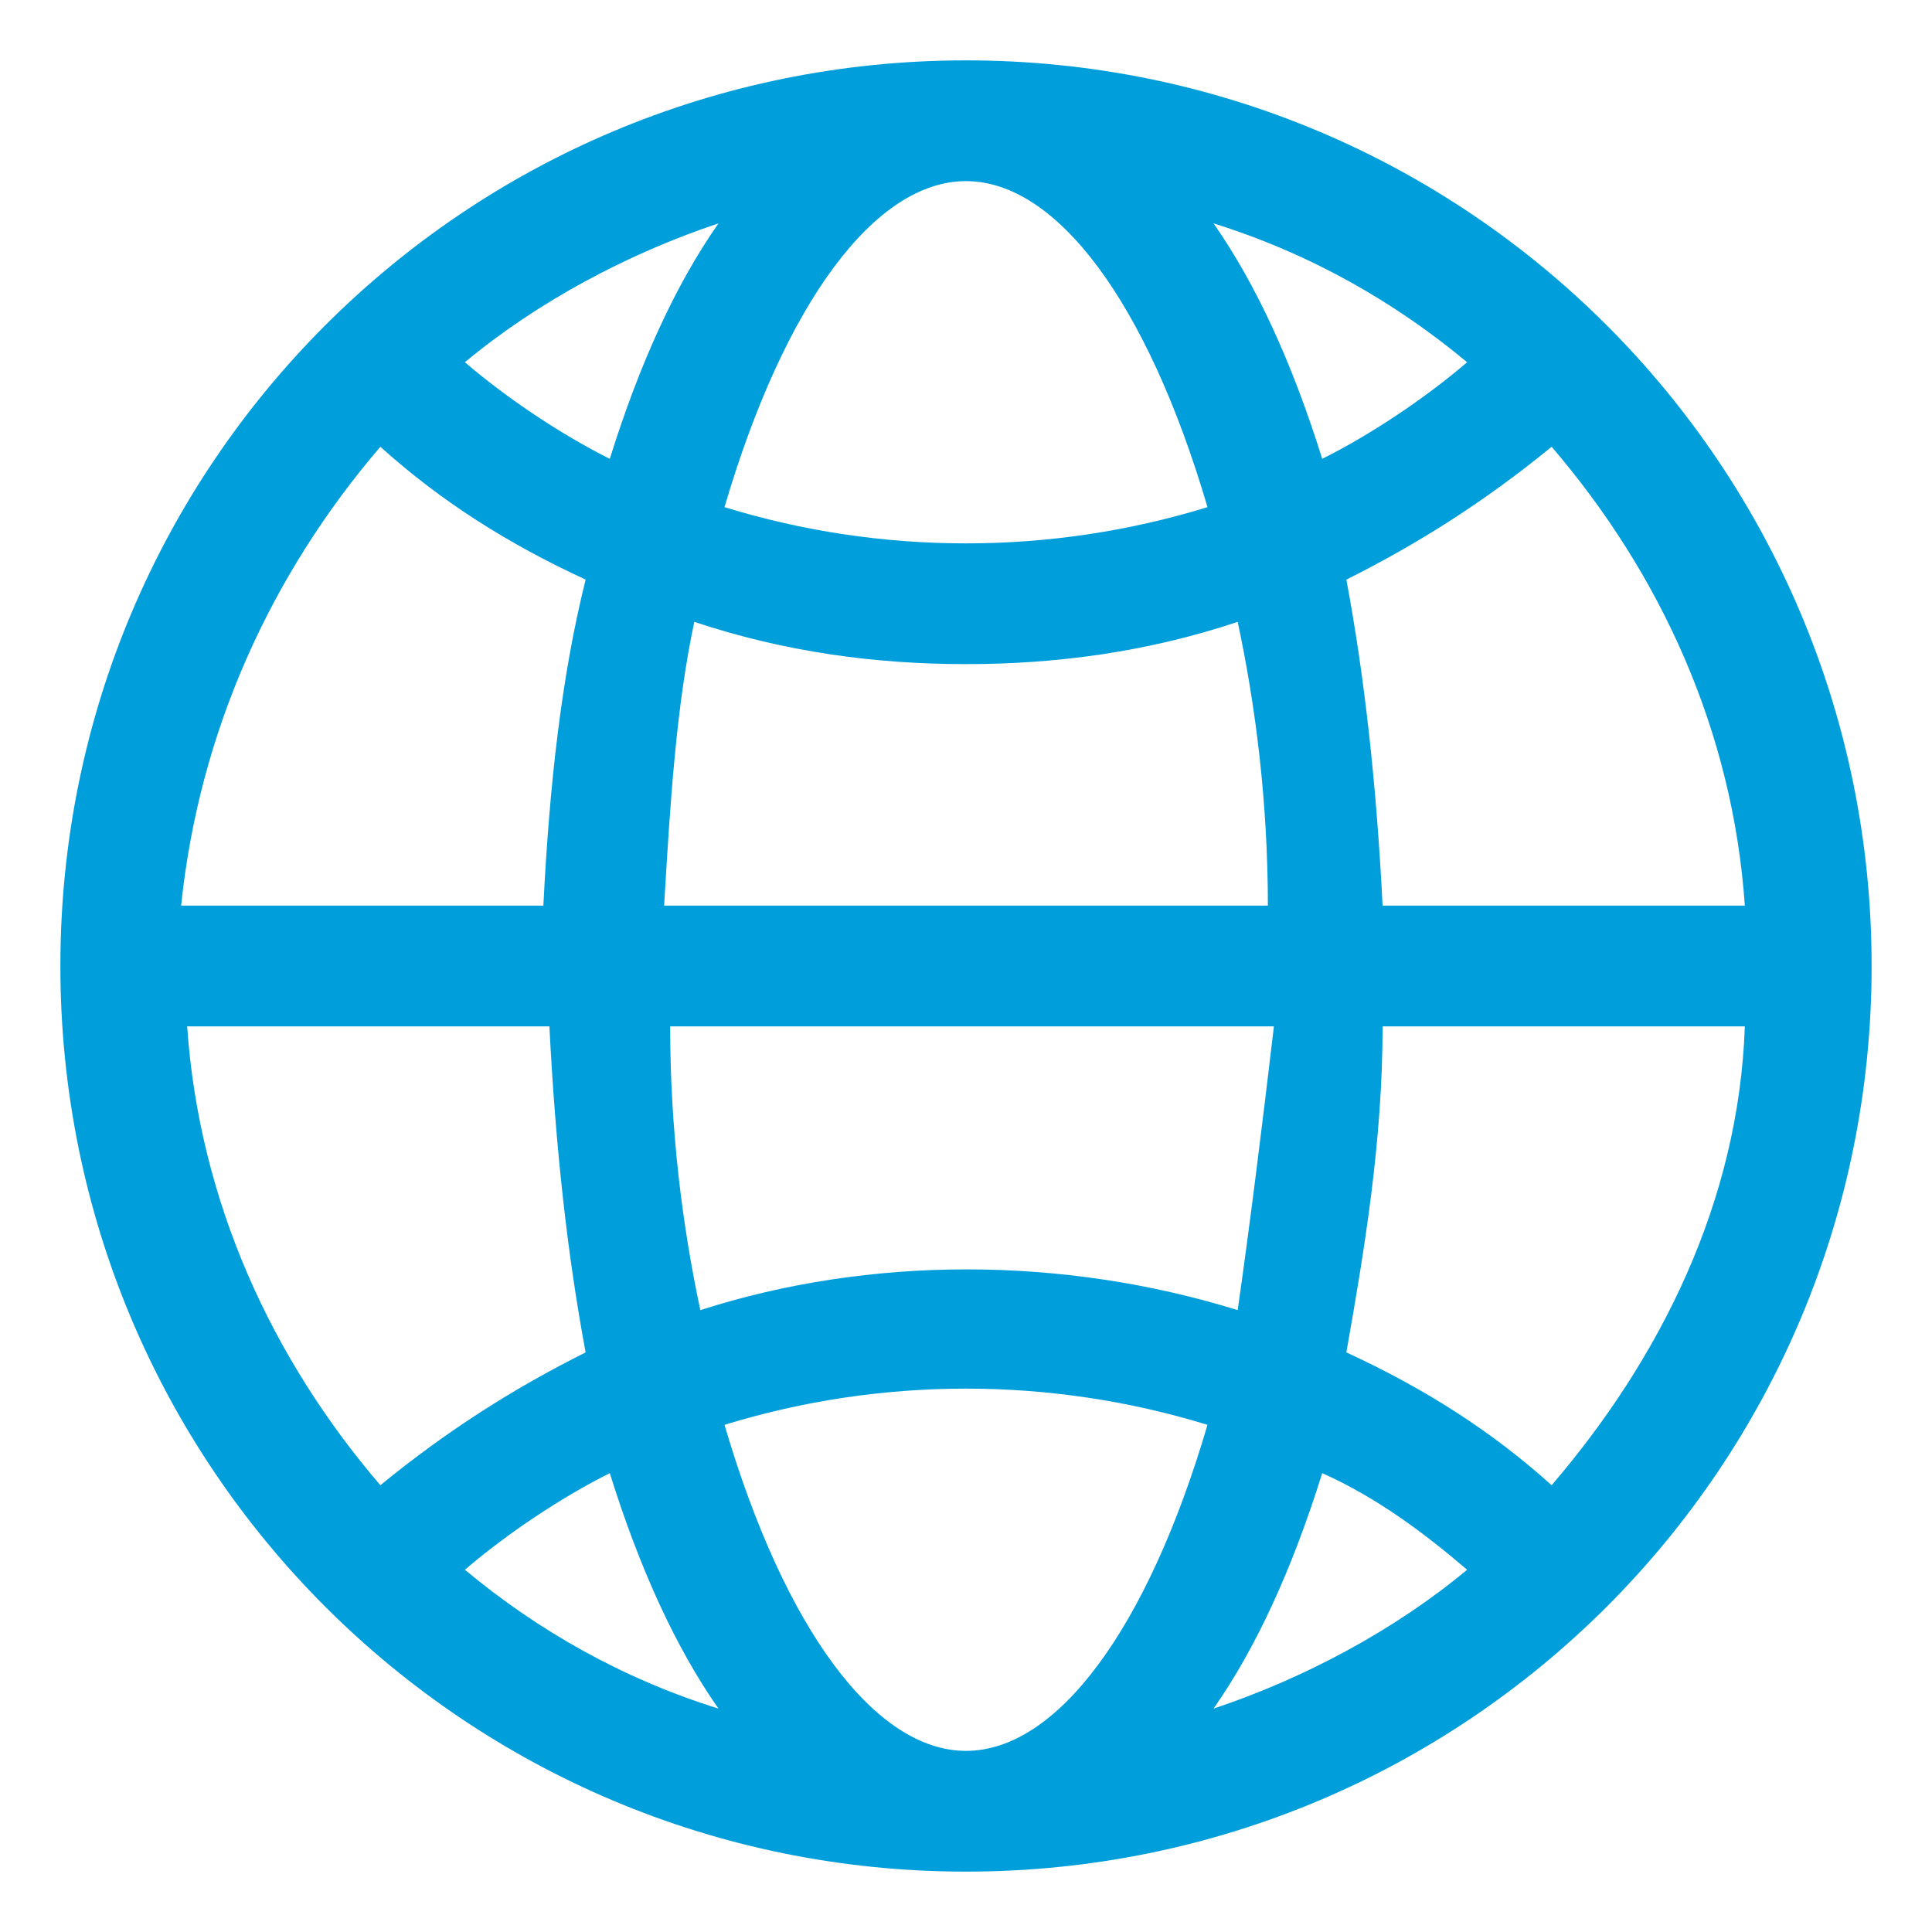
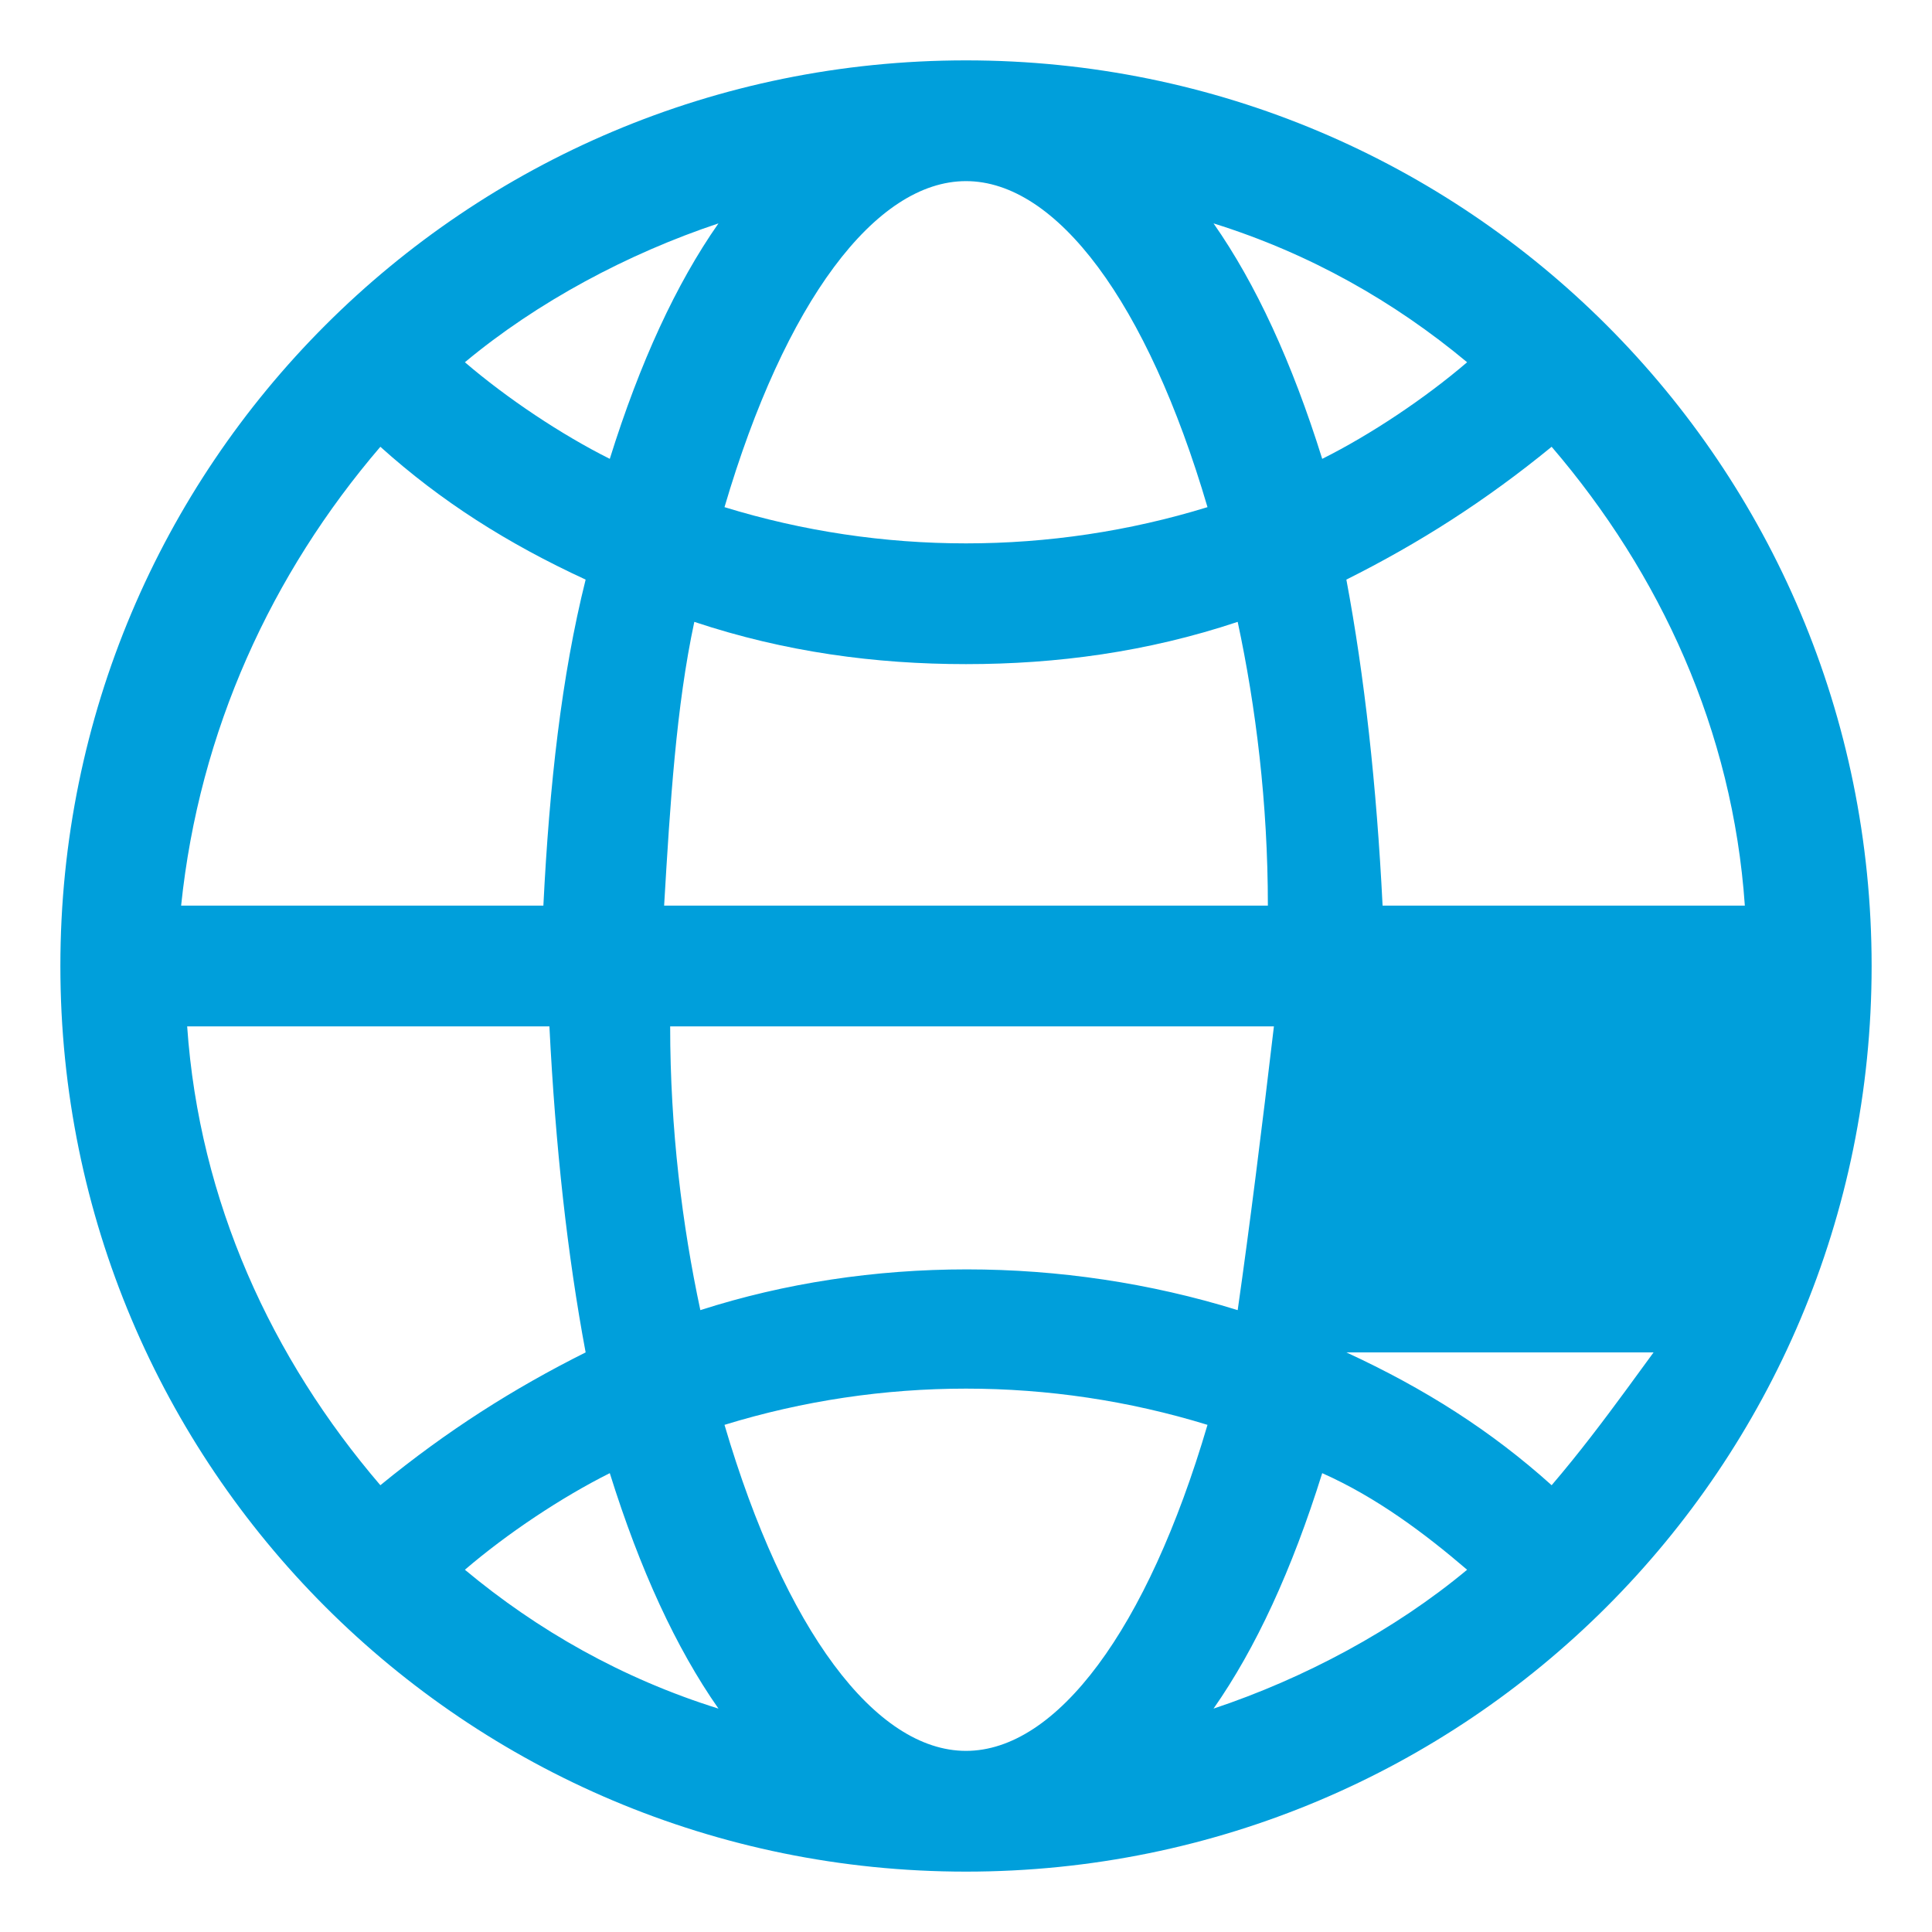
<svg xmlns="http://www.w3.org/2000/svg" version="1.1" id="Icon__x28_Outline_x29_" x="0px" y="0px" viewBox="0 0 32 32" style="enable-background:new 0 0 32 32;" xml:space="preserve">
  <style type="text/css">
	.st0{fill:#009FDB;}
</style>
-   <path class="st0" d="M16,1C7.7,1,1,7.7,1,16s6.7,15,15,15s15-6.7,15-15S24.3,1,16,1z M28.9,15h-6c-0.1-2-0.3-3.8-0.6-5.4  c1.2-0.6,2.3-1.3,3.4-2.2C27.5,9.5,28.7,12.1,28.9,15z M21.9,24.4c0.9,0.4,1.7,1,2.4,1.6c-1.2,1-2.7,1.8-4.2,2.3  C20.8,27.3,21.4,26,21.9,24.4z M20.5,21.7c-2.9-0.9-6.1-0.9-8.9,0c-0.3-1.4-0.5-3-0.5-4.7h10C20.9,18.7,20.7,20.3,20.5,21.7z   M11.9,28.3c-1.6-0.5-3-1.3-4.2-2.3c0.7-0.6,1.6-1.2,2.4-1.6C10.6,26,11.2,27.3,11.9,28.3z M10.1,7.6C9.3,7.2,8.4,6.6,7.7,6  c1.2-1,2.7-1.8,4.2-2.3C11.2,4.7,10.6,6,10.1,7.6z M11,15c0.1-1.7,0.2-3.3,0.5-4.7c1.5,0.5,3,0.7,4.5,0.7s3-0.2,4.5-0.7  c0.3,1.4,0.5,3,0.5,4.7H11z M20.1,3.7c1.6,0.5,3,1.3,4.2,2.3c-0.7,0.6-1.6,1.2-2.4,1.6C21.4,6,20.8,4.7,20.1,3.7z M20,8.4  c-2.6,0.8-5.4,0.8-8,0C13,5,14.5,3,16,3S19,5,20,8.4z M6.3,7.4c1,0.9,2.1,1.6,3.4,2.2C9.3,11.2,9.1,13,9,15H3  C3.3,12.1,4.5,9.5,6.3,7.4z M3.1,17h6c0.1,2,0.3,3.8,0.6,5.4c-1.2,0.6-2.3,1.3-3.4,2.2C4.5,22.5,3.3,19.9,3.1,17z M12,23.6  c2.6-0.8,5.4-0.8,8,0C19,27,17.5,29,16,29S13,27,12,23.6z M25.7,24.6c-1-0.9-2.1-1.6-3.4-2.2c0.3-1.7,0.6-3.5,0.6-5.4h6  C28.8,19.9,27.5,22.5,25.7,24.6z" />
+   <path class="st0" d="M16,1C7.7,1,1,7.7,1,16s6.7,15,15,15s15-6.7,15-15S24.3,1,16,1z M28.9,15h-6c-0.1-2-0.3-3.8-0.6-5.4  c1.2-0.6,2.3-1.3,3.4-2.2C27.5,9.5,28.7,12.1,28.9,15z M21.9,24.4c0.9,0.4,1.7,1,2.4,1.6c-1.2,1-2.7,1.8-4.2,2.3  C20.8,27.3,21.4,26,21.9,24.4z M20.5,21.7c-2.9-0.9-6.1-0.9-8.9,0c-0.3-1.4-0.5-3-0.5-4.7h10C20.9,18.7,20.7,20.3,20.5,21.7z   M11.9,28.3c-1.6-0.5-3-1.3-4.2-2.3c0.7-0.6,1.6-1.2,2.4-1.6C10.6,26,11.2,27.3,11.9,28.3z M10.1,7.6C9.3,7.2,8.4,6.6,7.7,6  c1.2-1,2.7-1.8,4.2-2.3C11.2,4.7,10.6,6,10.1,7.6z M11,15c0.1-1.7,0.2-3.3,0.5-4.7c1.5,0.5,3,0.7,4.5,0.7s3-0.2,4.5-0.7  c0.3,1.4,0.5,3,0.5,4.7H11z M20.1,3.7c1.6,0.5,3,1.3,4.2,2.3c-0.7,0.6-1.6,1.2-2.4,1.6C21.4,6,20.8,4.7,20.1,3.7z M20,8.4  c-2.6,0.8-5.4,0.8-8,0C13,5,14.5,3,16,3S19,5,20,8.4z M6.3,7.4c1,0.9,2.1,1.6,3.4,2.2C9.3,11.2,9.1,13,9,15H3  C3.3,12.1,4.5,9.5,6.3,7.4z M3.1,17h6c0.1,2,0.3,3.8,0.6,5.4c-1.2,0.6-2.3,1.3-3.4,2.2C4.5,22.5,3.3,19.9,3.1,17z M12,23.6  c2.6-0.8,5.4-0.8,8,0C19,27,17.5,29,16,29S13,27,12,23.6z M25.7,24.6c-1-0.9-2.1-1.6-3.4-2.2h6  C28.8,19.9,27.5,22.5,25.7,24.6z" />
</svg>